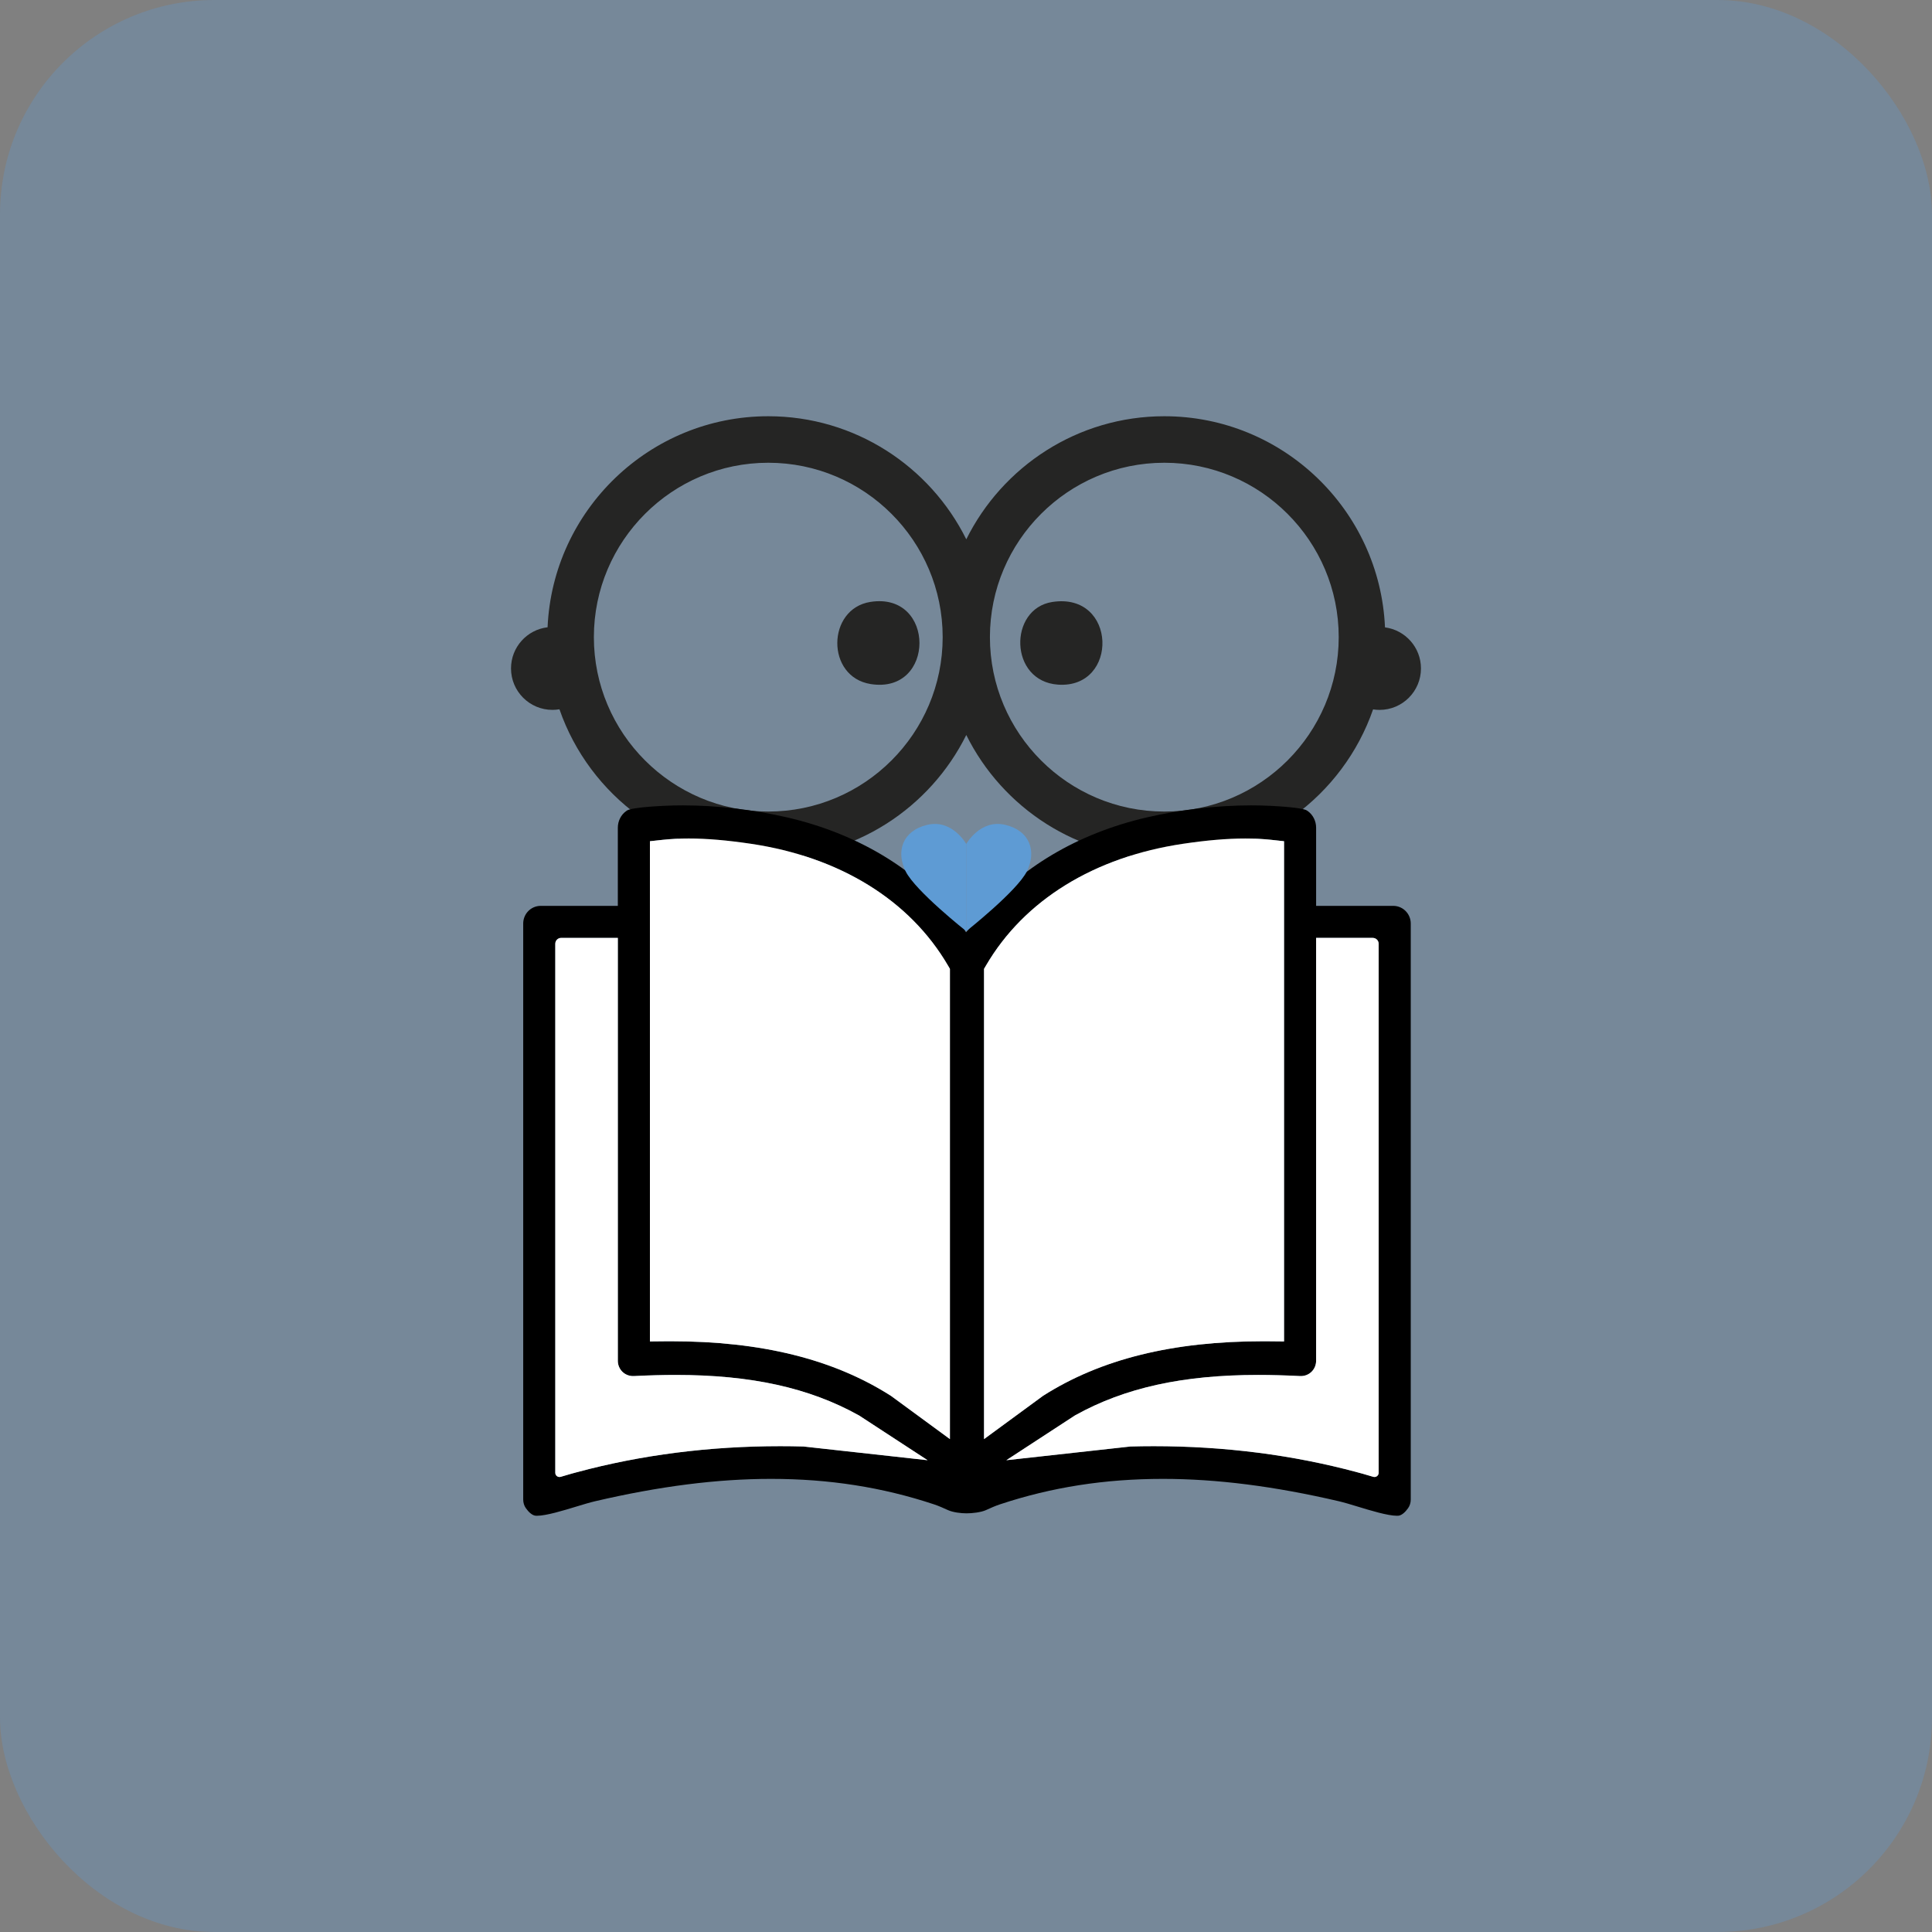
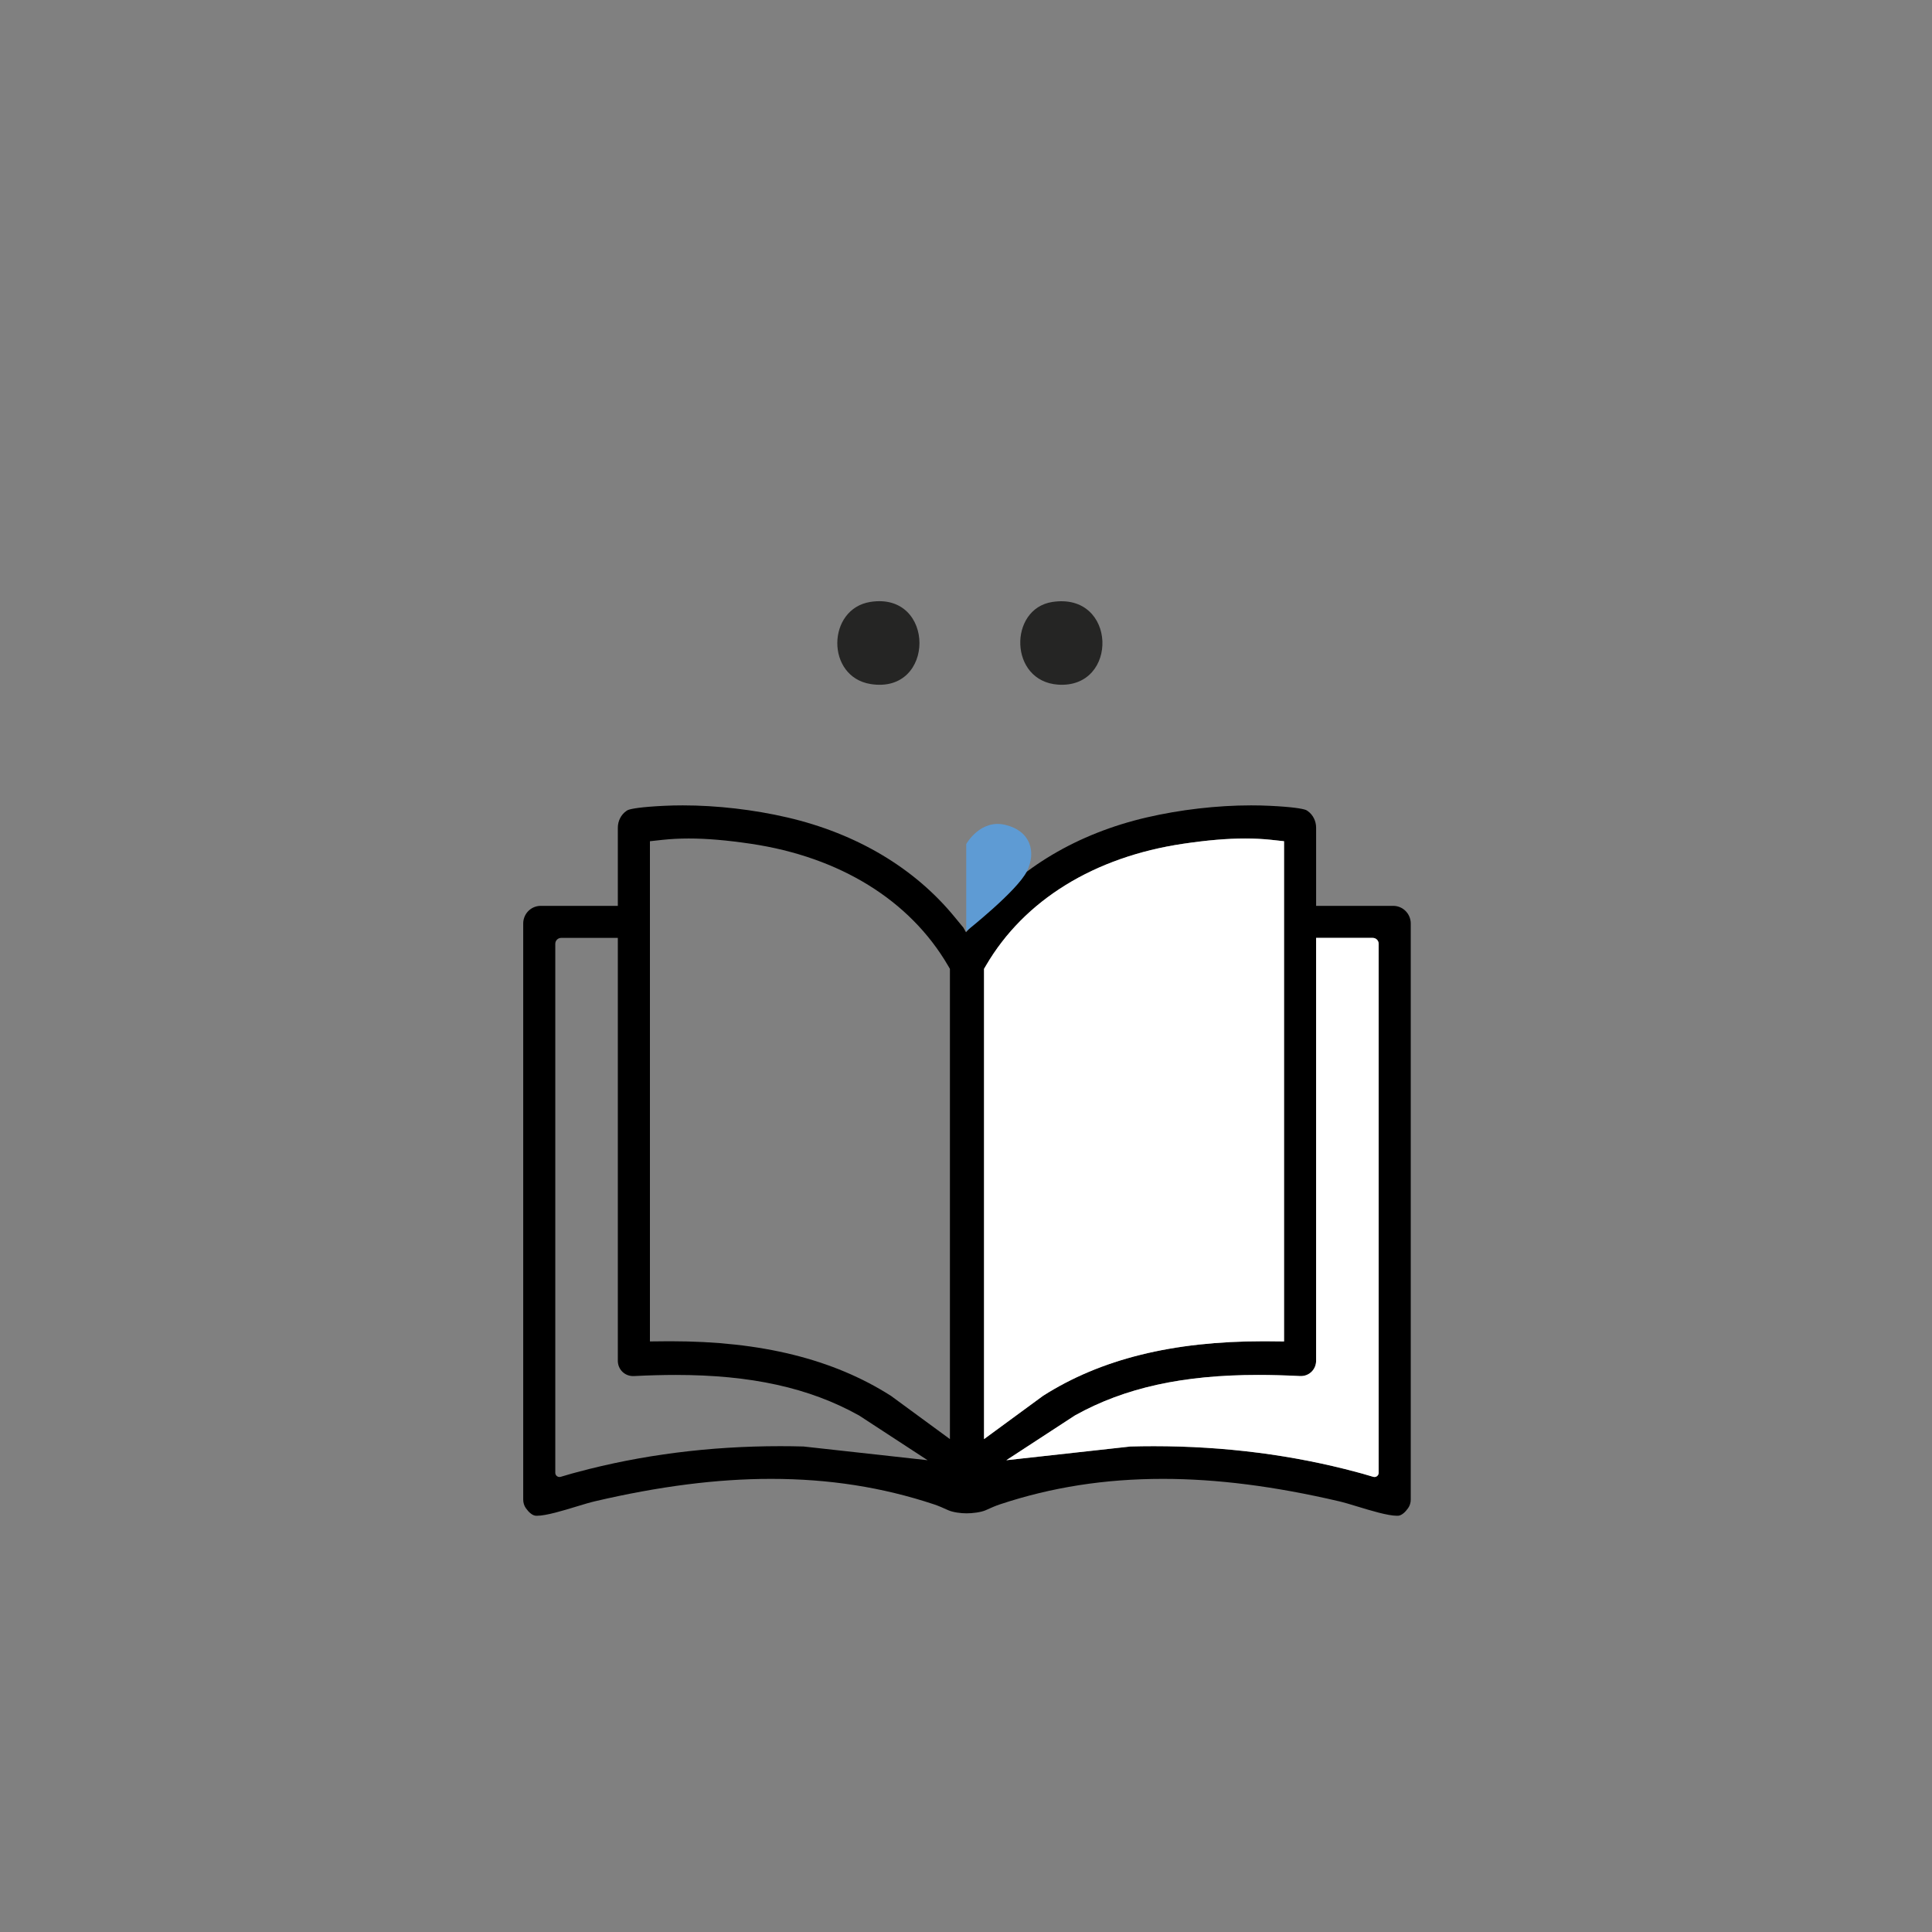
<svg xmlns="http://www.w3.org/2000/svg" id="Livello_1" viewBox="0 0 1080 1080">
  <rect x="0" y="0" width="1080" height="1080" fill="#808080" stroke="none" />
  <defs>
    <style>.cls-1,.cls-2{fill:#5e9bd4;}.cls-3{fill:#fff;}.cls-2{opacity:.3;}.cls-4{fill:#252524;}</style>
  </defs>
-   <rect class="cls-2" y="0" width="1080" height="1080" rx="119.87" ry="119.87" />
  <path class="cls-4" d="M588.22,336.51c36.28-5.63,37.37,48.53,3.26,46.21-27.48-1.87-27.77-42.41-3.26-46.21Z" />
  <path class="cls-4" d="M486.57,336.47c36.53-5.75,36.53,51.7.14,45.92-25.14-4-24.54-42.08-.14-45.92Z" />
-   <path class="cls-4" d="M774.22,350.69c-2.88-65.56-57.11-118.01-123.36-118.01-48.46,0-90.49,28.07-110.7,68.8-20.21-40.73-62.23-68.8-110.7-68.8-66.24,0-120.46,52.43-123.36,117.97-11.51,1.35-20.44,11.13-20.44,23.01,0,12.8,10.38,23.17,23.17,23.17,1.33,0,2.64-.12,3.91-.33,16.75,48.35,62.75,83.17,116.72,83.17,48.46,0,90.49-28.07,110.7-68.8,20.21,40.73,62.23,68.8,110.7,68.8,53.96,0,99.94-34.79,116.7-83.11,1.17.18,2.38.28,3.6.28,12.8,0,23.17-10.38,23.17-23.17,0-11.76-8.76-21.47-20.12-22.97ZM429.47,453.66c-53.76,0-97.49-43.73-97.49-97.49s43.73-97.49,97.49-97.49,97.49,43.73,97.49,97.49-43.73,97.49-97.49,97.49ZM650.86,453.66c-53.76,0-97.49-43.73-97.49-97.49s43.73-97.49,97.49-97.49,97.49,43.73,97.49,97.49-43.73,97.49-97.49,97.49Z" />
  <g id="azbX3c.tif">
    <path d="M786.16,509.71c-1.85-2.12-4.52-3.33-7.34-3.33h-43.1v-43.67c0-3.69-1.71-7.23-4.73-9.35-.41-.29-.78-.5-1.09-.62-1.97-.69-7.04-1.65-19.96-2.28-3.43-.17-6.99-.25-10.58-.25-18.97,0-39.73,2.4-58.44,6.76-38.61,8.99-70.87,28.15-93.27,55.39l-7.65,8.79-1.42-2.55-5.14-6.24c-22.4-27.24-54.65-46.4-93.27-55.39-18.71-4.36-39.46-6.76-58.44-6.76-3.59,0-7.14.08-10.58.25-12.92.63-17.99,1.59-19.95,2.28-.32.12-.69.33-1.1.62-3.02,2.12-4.73,5.66-4.73,9.35v43.67h-43.1c-2.81,0-5.49,1.21-7.34,3.33-1.58,1.81-2.45,4.13-2.45,6.53v322.03c0,1.71.49,3.41,1.48,4.81,1.63,2.31,3.43,3.81,5.08,4.16.12.02.47.08,1.16.08,5.11,0,14.81-2.95,21.88-5.11,3.88-1.18,7.54-2.29,10.47-2.98,36.15-8.43,68.37-12.53,98.49-12.53,32.4,0,62.17,4.65,91.01,14.22,2.77.92,5.3,2.07,7.75,3.18.04.02.07.04.11.05,2.81,1.28,7.38,1.83,10.4,1.81,3.03.02,8.07-.53,10.88-1.81.03,0,.07-.03.1-.05,2.45-1.11,4.99-2.26,7.75-3.18,28.84-9.57,58.61-14.22,91.02-14.22,30.11,0,62.33,4.1,98.49,12.53,2.93.69,6.59,1.8,10.46,2.98,7.08,2.16,16.77,5.11,21.88,5.11.7,0,1.05-.06,1.17-.08,1.64-.35,3.44-1.85,5.07-4.16,1-1.4,1.49-3.1,1.49-4.81v-322.03c0-2.4-.87-4.72-2.46-6.53ZM449.15,808.6c-4.33-.12-8.7-.18-13-.18-39.58,0-77.8,4.89-113.6,14.54l-3.08.83-6.05,1.77c-1.5.44-3.01-.68-3.01-2.25v-295.73c0-1.82,1.47-3.29,3.28-3.29h31.68v236.4c0,2.24.86,4.41,2.43,6.01l.07.07c1.7,1.71,4.07,2.58,6.47,2.46,8.41-.42,16.11-.63,23.41-.63,42.09,0,74.58,7.16,102.26,22.54l.25.14,38.28,24.99-69.39-7.67ZM531.01,804.47l-32.96-24.18c-32.22-20.54-72.46-30.52-123.02-30.52-1.22,0-2.43,0-3.65.02l-8.07.08v-279.62l7.13-.78c4.55-.49,9.44-.74,14.54-.74,10.16,0,21.2.94,34.74,2.94,49.74,7.38,88.87,31.55,110.2,68.06l1.09,1.87v262.87ZM550.08,804.47v-262.87l1.1-1.87c21.32-36.51,60.46-60.68,110.19-68.06,13.54-2,24.58-2.94,34.74-2.94,5.1,0,9.99.25,14.54.74l7.14.78v279.62l-8.08-.08c-1.21-.01-2.43-.02-3.65-.02-50.55,0-90.8,9.98-123.02,30.52l-32.96,24.18ZM770.68,823.31c0,1.57-1.5,2.69-3.01,2.25l-6.04-1.77-3.09-.83c-35.8-9.65-74.02-14.54-113.6-14.54-4.3,0-8.67.06-12.99.18l-69.4,7.67,38.29-24.99.24-.14c27.68-15.38,60.18-22.54,102.27-22.54,7.29,0,14.99.21,23.4.63,2.41.12,4.77-.75,6.47-2.46.02-.02.05-.04.07-.07,1.57-1.6,2.43-3.77,2.43-6.01v-236.4h31.68c1.81,0,3.28,1.47,3.28,3.29v295.73Z" />
    <path class="cls-3" d="M770.68,527.58v295.73c0,1.57-1.5,2.69-3.01,2.25l-6.04-1.77-3.09-.83c-35.8-9.65-74.02-14.54-113.6-14.54-4.3,0-8.67.06-12.99.18l-69.4,7.67,38.29-24.99.24-.14c27.68-15.38,60.18-22.54,102.27-22.54,7.29,0,14.99.21,23.4.63,2.41.12,4.77-.75,6.47-2.46.02-.02.05-.04.07-.07,1.57-1.6,2.43-3.77,2.43-6.01v-236.4h31.68c1.81,0,3.28,1.47,3.28,3.29Z" />
-     <path class="cls-3" d="M518.54,816.27l-69.39-7.67c-4.33-.12-8.7-.18-13-.18-39.58,0-77.8,4.89-113.6,14.54l-3.08.83-6.05,1.77c-1.5.44-3.01-.68-3.01-2.25v-295.73c0-1.82,1.47-3.29,3.28-3.29h31.68v236.4c0,2.24.86,4.41,2.43,6.01l.07.07c1.7,1.71,4.07,2.58,6.47,2.46,8.41-.42,16.11-.63,23.41-.63,42.09,0,74.58,7.16,102.26,22.54l.25.14,38.28,24.99Z" />
-     <path class="cls-3" d="M531.01,541.6v262.87l-32.96-24.18c-32.22-20.54-72.46-30.52-123.02-30.52-1.22,0-2.43,0-3.65.02l-8.07.08v-279.62l7.13-.78c4.55-.49,9.44-.74,14.54-.74,10.16,0,21.2.94,34.74,2.94,49.74,7.38,88.87,31.55,110.2,68.06l1.09,1.87Z" />
    <path class="cls-3" d="M717.79,470.25v279.62l-8.08-.08c-1.21-.01-2.43-.02-3.65-.02-50.55,0-90.8,9.98-123.02,30.52l-32.96,24.18v-262.87l1.1-1.87c21.32-36.51,60.46-60.68,110.19-68.06,13.54-2,24.58-2.94,34.74-2.94,5.1,0,9.99.25,14.54.74l7.14.78Z" />
  </g>
-   <path class="cls-1" d="M540.16,471.83v48.73s-28.49-22.51-33.91-33.49c-5.42-10.98-1.95-22.62,12.09-25.97s21.82,10.73,21.82,10.73Z" />
  <path class="cls-1" d="M540.13,471.83v48.73s28.49-22.51,33.91-33.49,1.95-22.62-12.09-25.97-21.82,10.73-21.82,10.73Z" />
</svg>